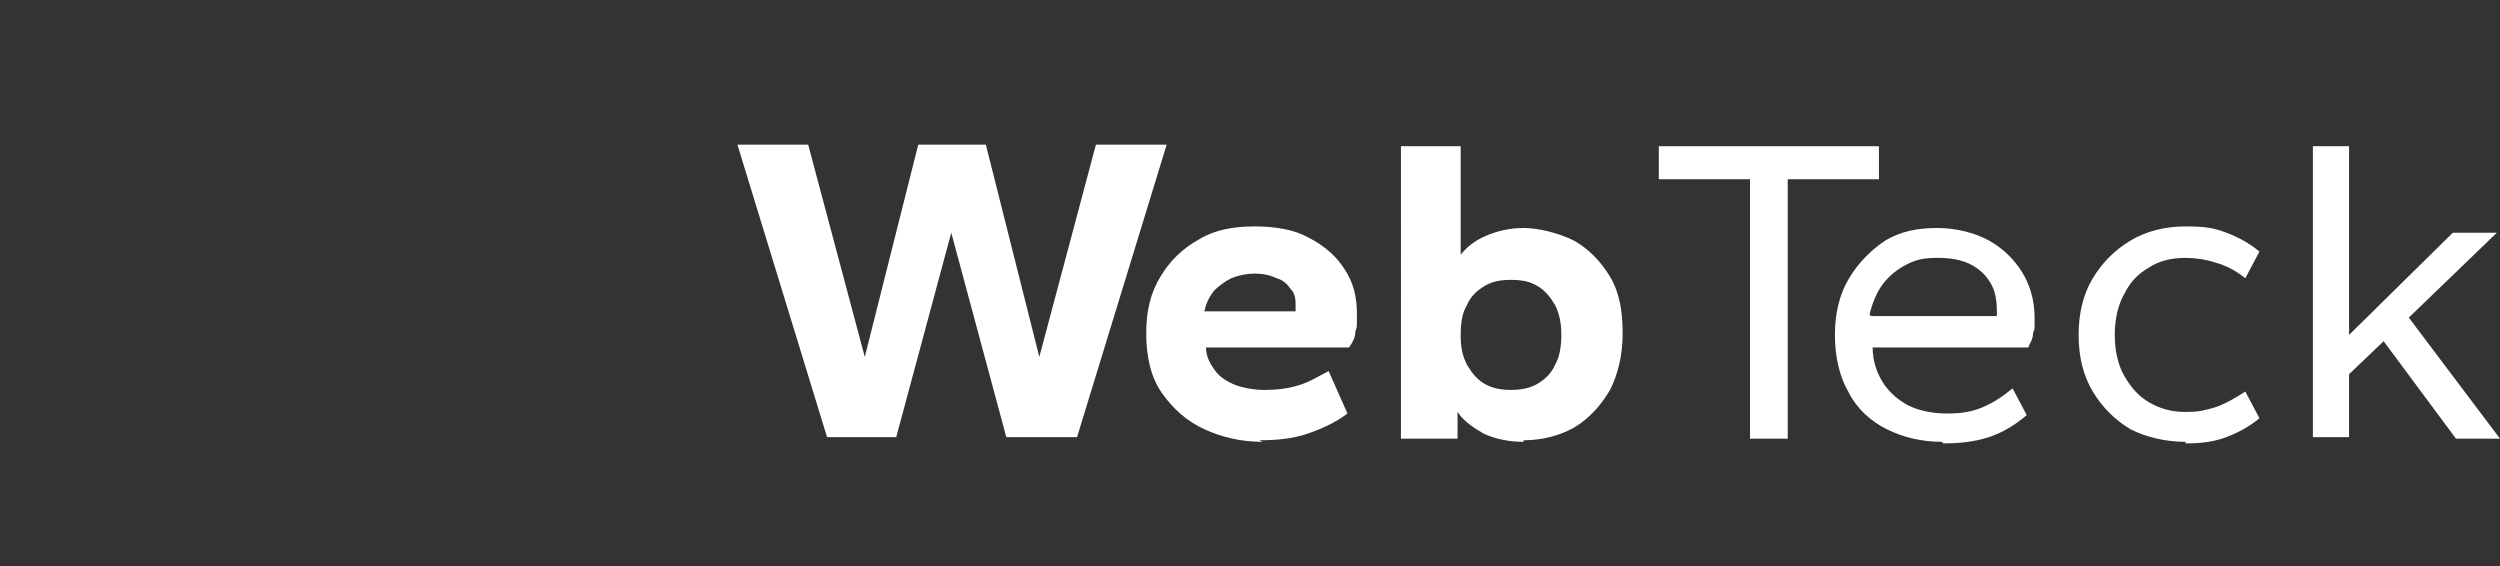
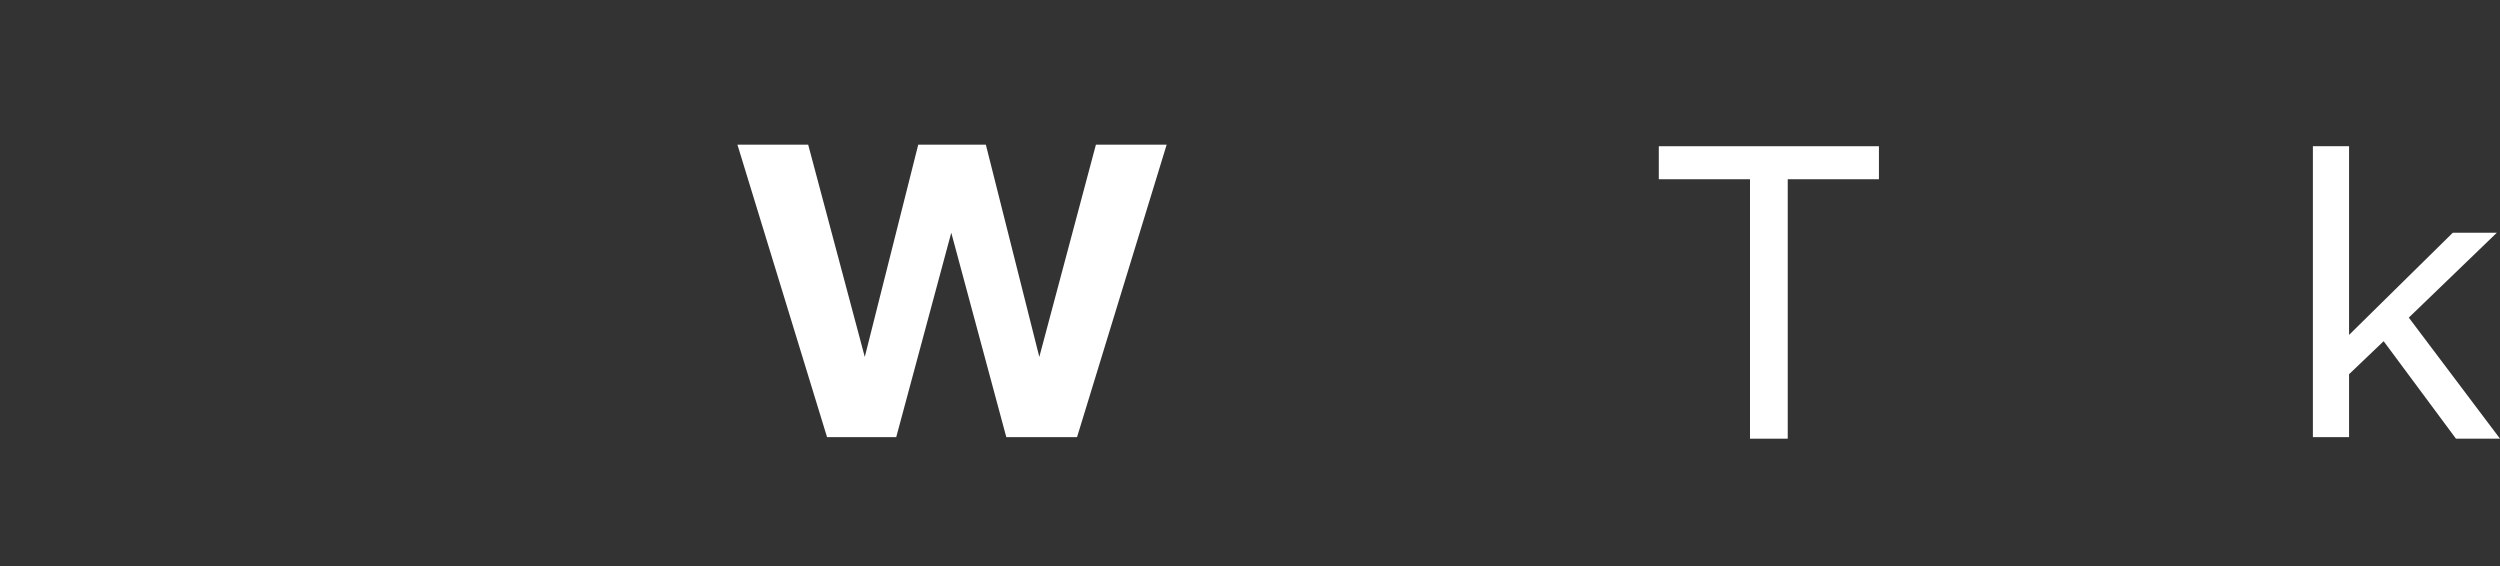
<svg xmlns="http://www.w3.org/2000/svg" id="Layer_1" baseProfile="tiny" version="1.2" viewBox="0 0 159 36">
  <rect x="0" y="0" width="159" height="36" fill="#333333" stroke="none" />
  <path d="M52.6,27.8l-5.7-18.6h4.5l3.6,13.5,3.4-13.5h4.3l3.4,13.5,3.6-13.5h4.5l-5.7,18.6h-4.5l-3.5-13-3.5,13h-4.5Z" fill="#fff" />
-   <path d="M80.3,28.1c-1.4,0-2.6-.3-3.7-.8-1.1-.5-2-1.3-2.7-2.3-.7-1-1-2.3-1-3.8s.3-2.6.9-3.6c.6-1,1.4-1.8,2.5-2.4,1-.6,2.2-.8,3.5-.8s2.5.2,3.4.7c1,.5,1.8,1.2,2.3,2,.6.9.8,1.8.8,2.9s0,.7-.1,1.1c0,.4-.2.7-.4,1h-9.1c0,.6.3,1.1.6,1.5.3.4.8.7,1.3.9.6.2,1.2.3,1.9.3s1.5-.1,2.1-.3c.7-.2,1.3-.6,1.9-.9l1.2,2.7c-.8.6-1.7,1-2.6,1.3-.9.3-1.9.4-3,.4ZM76.8,19.8h5.6s0,0,0-.1v-.2c0-.4,0-.8-.3-1.1-.2-.3-.5-.6-.9-.7-.4-.2-.9-.3-1.4-.3s-1,.1-1.5.3c-.4.2-.8.5-1.1.8-.3.4-.5.8-.6,1.3Z" fill="#fff" />
-   <path d="M96.9,28.1c-1,0-1.8-.2-2.5-.5-.7-.4-1.3-.8-1.7-1.4v1.7h-3.6V9.3h3.8v6.9c.4-.5.9-.9,1.6-1.2.7-.3,1.5-.5,2.4-.5s2.2.3,3.2.8c.9.5,1.7,1.3,2.3,2.3.6,1,.8,2.2.8,3.6s-.3,2.6-.8,3.6c-.6,1-1.3,1.8-2.3,2.4-.9.5-2,.8-3.2.8ZM96.1,24.8c.6,0,1.2-.1,1.7-.4.5-.3.9-.7,1.1-1.2.3-.5.4-1.2.4-1.9s-.1-1.3-.4-1.9c-.3-.5-.6-.9-1.1-1.2-.5-.3-1-.4-1.7-.4s-1.2.1-1.7.4c-.5.3-.9.7-1.1,1.2-.3.5-.4,1.1-.4,1.9s.1,1.3.4,1.9c.3.5.6.9,1.1,1.2.5.3,1.1.4,1.7.4Z" fill="#fff" />
  <path d="M111.3,27.8V11.4h-5.8v-2.1h14v2.1h-5.8v16.5h-2.4Z" fill="#fff" />
-   <path d="M123.5,28.1c-1.3,0-2.5-.3-3.5-.8-1-.5-1.9-1.3-2.4-2.3-.6-1-.9-2.3-.9-3.7s.3-2.6.9-3.6c.6-1,1.4-1.8,2.3-2.4,1-.6,2.1-.8,3.3-.8s2.4.3,3.3.8c.9.5,1.6,1.2,2.1,2,.5.8.8,1.8.8,2.9s0,.6-.1,1c0,.4-.2.6-.3.9h-9.9c0,.9.3,1.7.7,2.3.4.6,1,1.1,1.6,1.4s1.5.5,2.4.5,1.6-.1,2.3-.4c.7-.3,1.3-.7,1.9-1.2l.9,1.7c-.7.6-1.5,1.1-2.4,1.4-.9.3-1.9.4-2.9.4ZM119,20.1h8s0,0,0-.1v-.2c0-.7-.1-1.3-.4-1.8-.3-.5-.7-.9-1.3-1.2-.6-.3-1.3-.4-2.1-.4s-1.3.1-1.9.4c-.6.3-1.1.7-1.5,1.2-.4.5-.7,1.2-.9,2Z" fill="#fff" />
-   <path d="M139,28.1c-1.3,0-2.5-.3-3.5-.8-1-.6-1.8-1.4-2.4-2.4-.6-1-.9-2.2-.9-3.6s.3-2.6.9-3.6c.6-1,1.4-1.8,2.4-2.4,1-.6,2.2-.9,3.5-.9s1.8.1,2.6.4c.8.3,1.5.7,2.1,1.2l-.9,1.7c-.6-.5-1.2-.8-1.9-1-.6-.2-1.3-.3-1.9-.3-.9,0-1.7.2-2.3.6-.7.4-1.2.9-1.6,1.7-.4.7-.6,1.6-.6,2.6s.2,1.9.6,2.6c.4.7.9,1.3,1.6,1.7.7.4,1.4.6,2.3.6s1.2-.1,1.9-.3c.6-.2,1.3-.6,1.9-1l.9,1.7c-.6.5-1.3.9-2.1,1.2-.8.3-1.6.4-2.6.4Z" fill="#fff" />
  <path d="M147.1,27.8V9.3h2.3v12l6.6-6.5h2.8l-5.6,5.4,5.8,7.7h-2.8l-4.6-6.2-2.2,2.1v4h-2.3Z" fill="#fff" />
</svg>